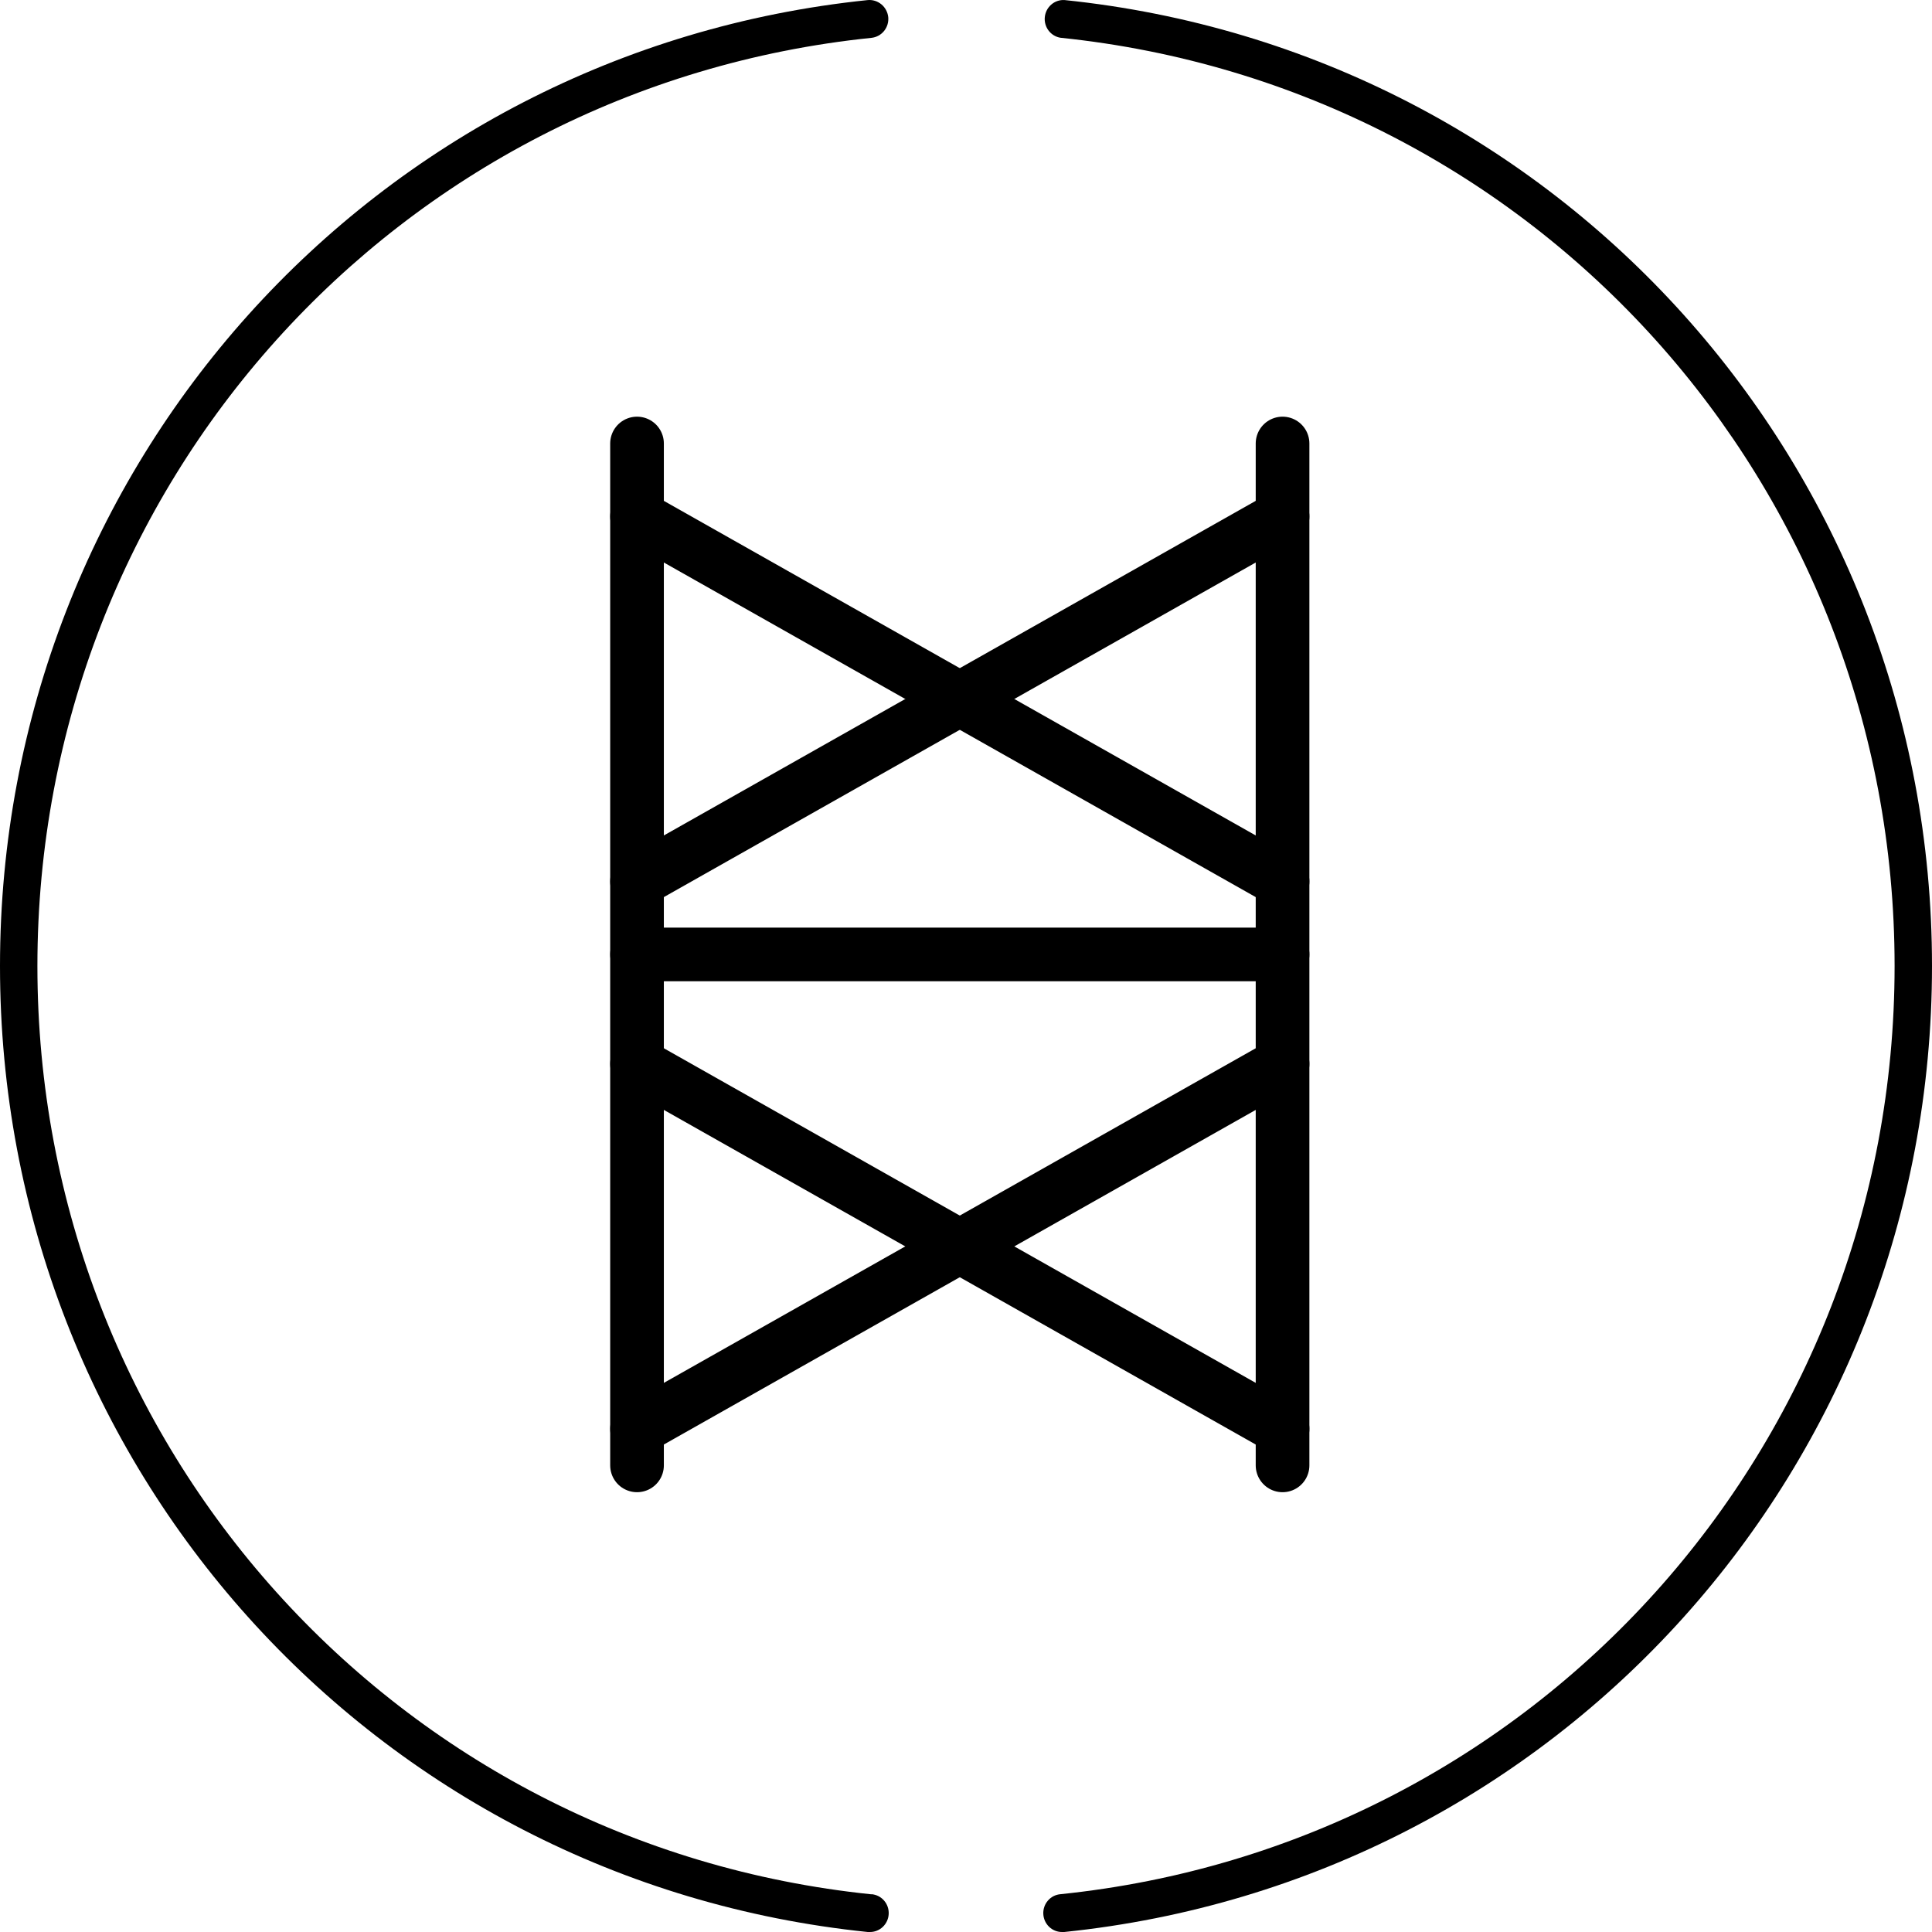
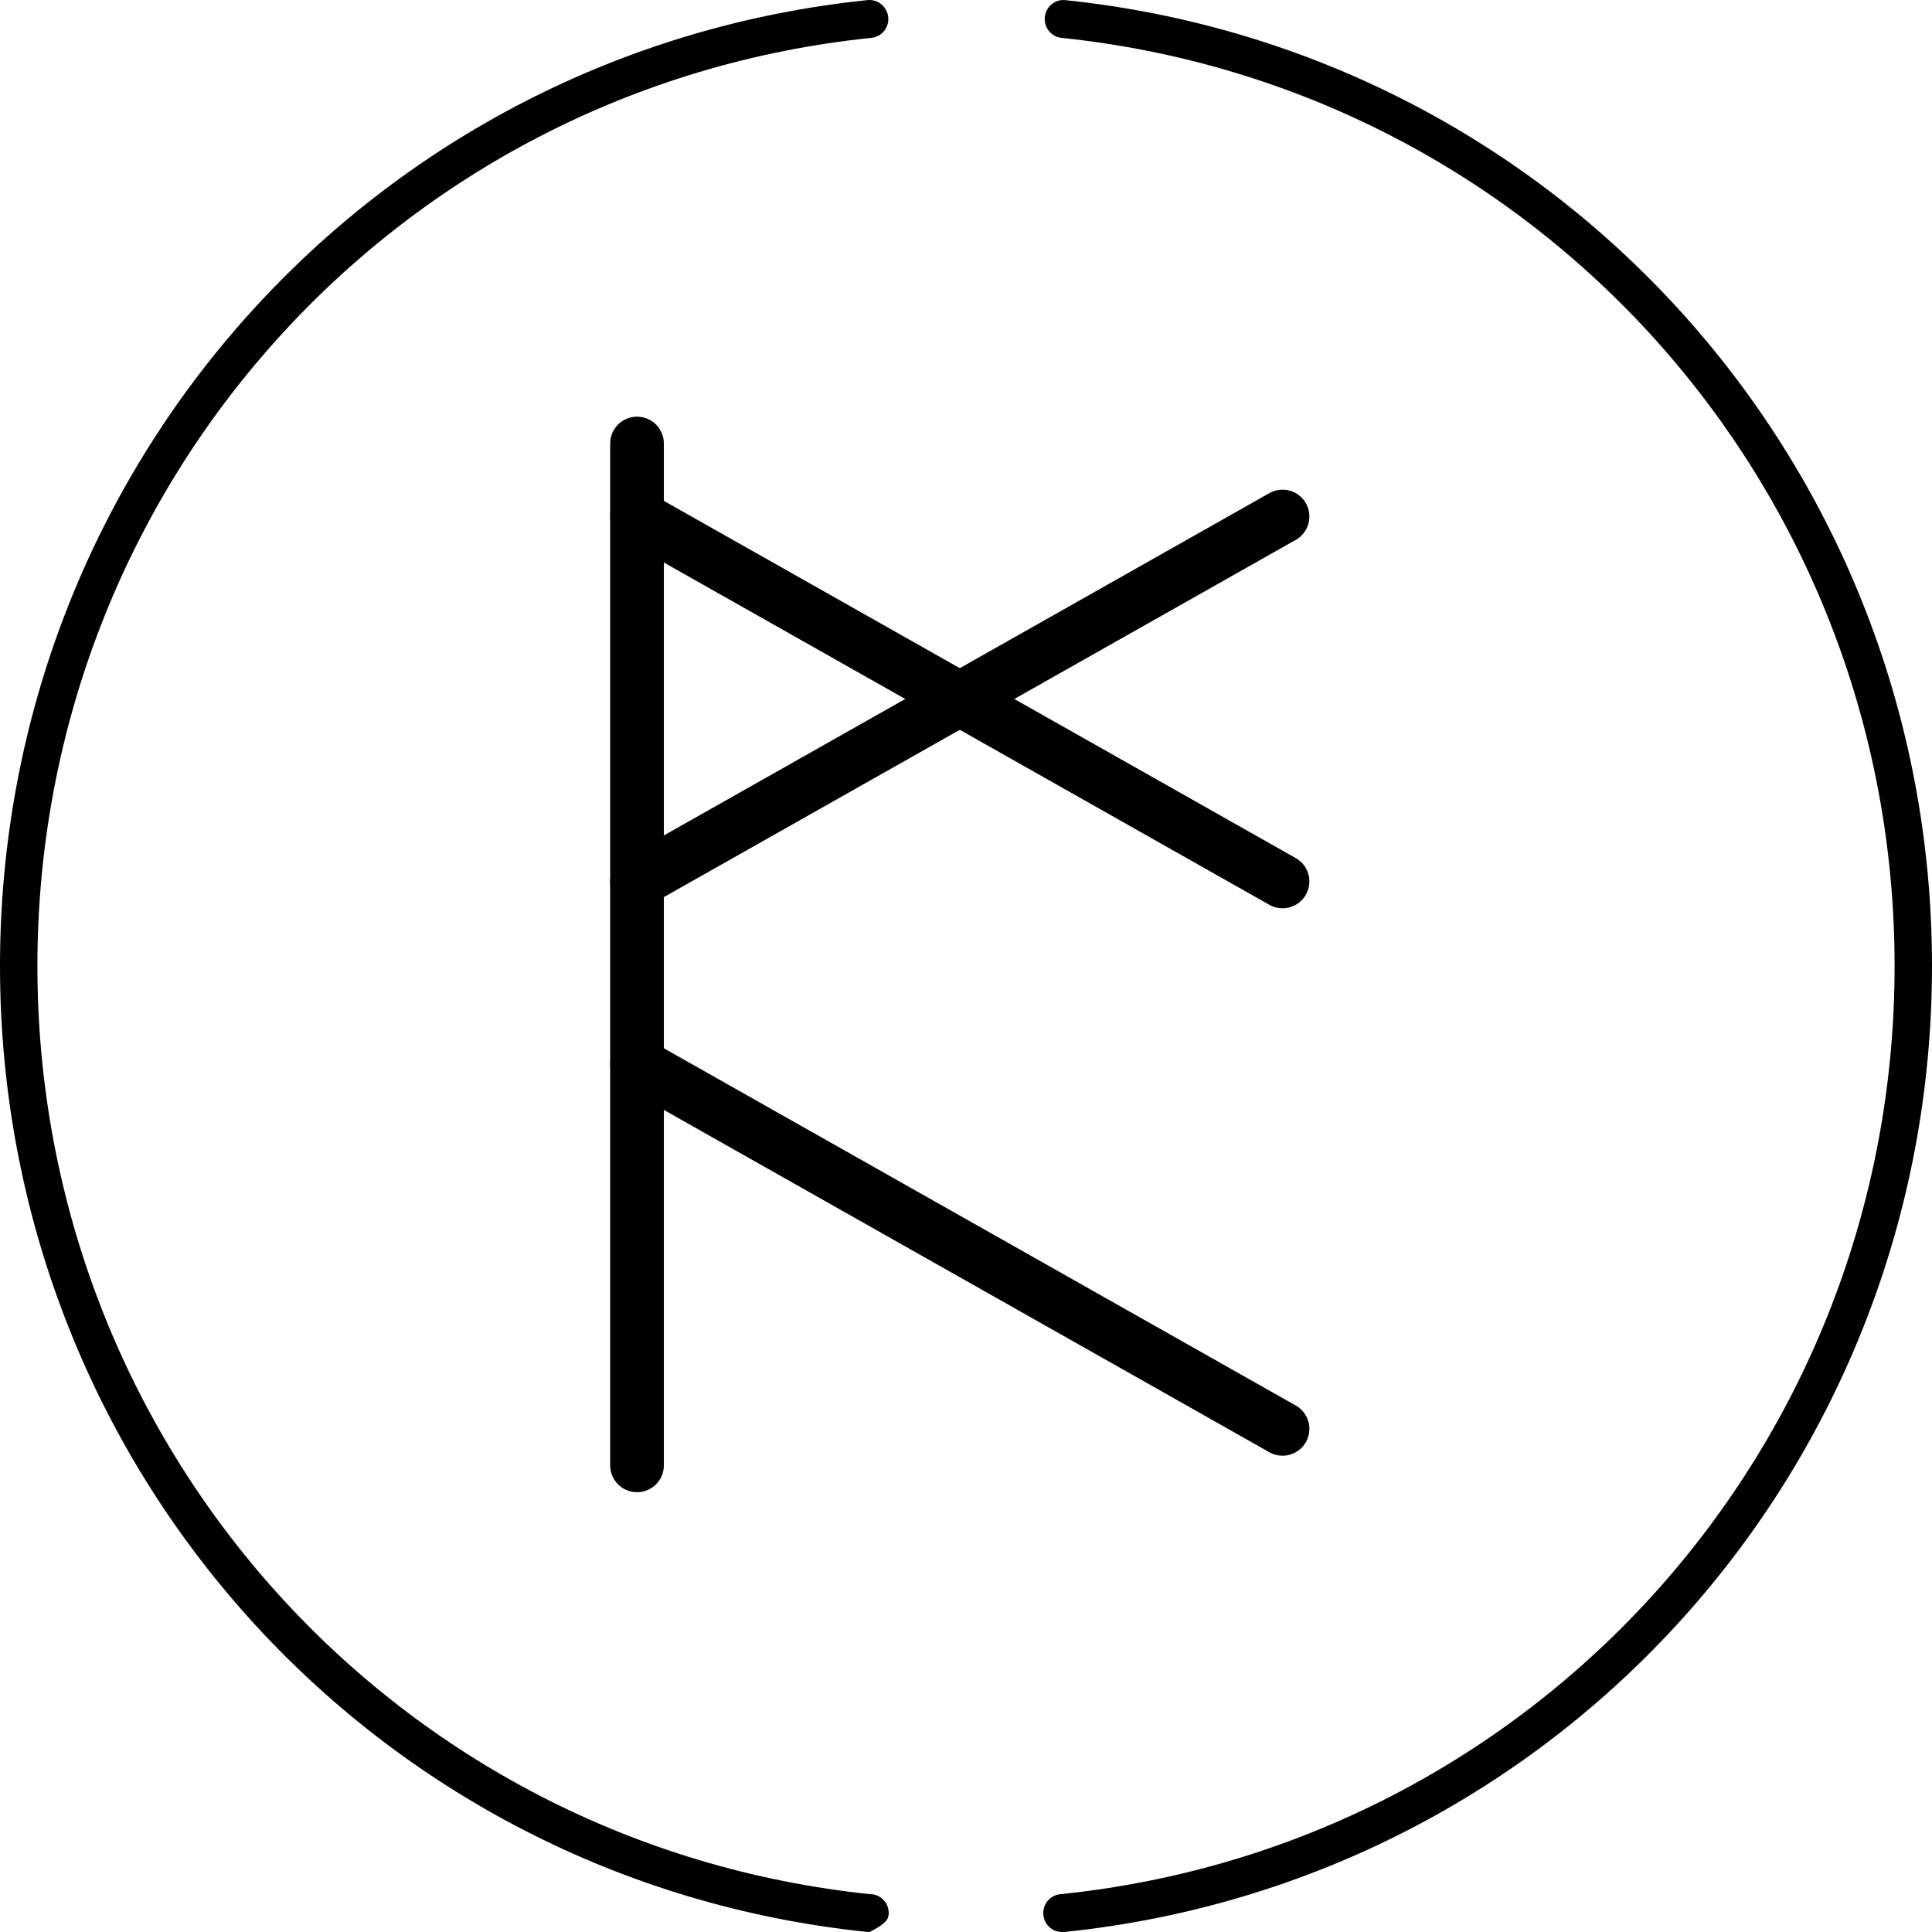
<svg xmlns="http://www.w3.org/2000/svg" width="72" height="72" viewBox="0 0 72 72" fill="none">
-   <path d="M47.797 16.528V54.61" stroke="currentColor" stroke-width="2" stroke-linecap="round" stroke-linejoin="round" />
  <path d="M23.74 16.528V54.61" stroke="currentColor" stroke-width="2" stroke-linecap="round" stroke-linejoin="round" />
  <path d="M23.74 19.249L47.797 32.849" stroke="currentColor" stroke-width="2" stroke-linecap="round" stroke-linejoin="round" />
  <path d="M47.797 19.249L23.74 32.849" stroke="currentColor" stroke-width="2" stroke-linecap="round" stroke-linejoin="round" />
  <path d="M23.74 39.649L47.797 53.25" stroke="currentColor" stroke-width="2" stroke-linecap="round" stroke-linejoin="round" />
-   <path d="M47.797 39.649L23.74 53.25" stroke="currentColor" stroke-width="2" stroke-linecap="round" stroke-linejoin="round" />
-   <path d="M47.797 35.569H23.74" stroke="currentColor" stroke-width="2" stroke-linecap="round" stroke-linejoin="round" />
  <path d="M39.663 0.001C39.484 -0.007 39.31 0.054 39.175 0.173C39.04 0.291 38.955 0.457 38.937 0.636C38.918 0.816 38.969 0.996 39.077 1.139C39.186 1.283 39.345 1.379 39.521 1.407C57.241 3.233 70.606 18.105 70.606 35.999C70.606 53.894 57.241 68.765 39.521 70.591C39.34 70.606 39.172 70.691 39.053 70.829C38.933 70.967 38.872 71.147 38.881 71.33C38.89 71.513 38.969 71.685 39.102 71.811C39.234 71.936 39.409 72.004 39.59 72H39.663C58.097 70.097 72 54.621 72 35.999C72 17.377 58.097 1.902 39.663 0.001Z" fill="currentColor" />
-   <path d="M32.479 70.596C14.76 68.77 1.394 53.898 1.394 36.003C1.394 18.107 14.76 3.235 32.479 1.41C32.663 1.39 32.831 1.298 32.948 1.153C33.065 1.008 33.12 0.822 33.102 0.636C33.081 0.45 32.99 0.28 32.847 0.162C32.704 0.043 32.521 -0.014 32.337 0.003C13.901 1.904 0 17.38 0 36.003C0 54.626 13.901 70.102 32.337 72H32.409C32.591 72.004 32.766 71.936 32.898 71.811C33.031 71.685 33.11 71.513 33.119 71.33C33.128 71.146 33.067 70.967 32.947 70.829C32.828 70.691 32.66 70.606 32.479 70.591V70.596Z" fill="currentColor" />
+   <path d="M32.479 70.596C14.76 68.77 1.394 53.898 1.394 36.003C1.394 18.107 14.76 3.235 32.479 1.41C32.663 1.39 32.831 1.298 32.948 1.153C33.065 1.008 33.12 0.822 33.102 0.636C33.081 0.45 32.99 0.28 32.847 0.162C32.704 0.043 32.521 -0.014 32.337 0.003C13.901 1.904 0 17.38 0 36.003C0 54.626 13.901 70.102 32.337 72H32.409C33.031 71.685 33.11 71.513 33.119 71.33C33.128 71.146 33.067 70.967 32.947 70.829C32.828 70.691 32.66 70.606 32.479 70.591V70.596Z" fill="currentColor" />
</svg>